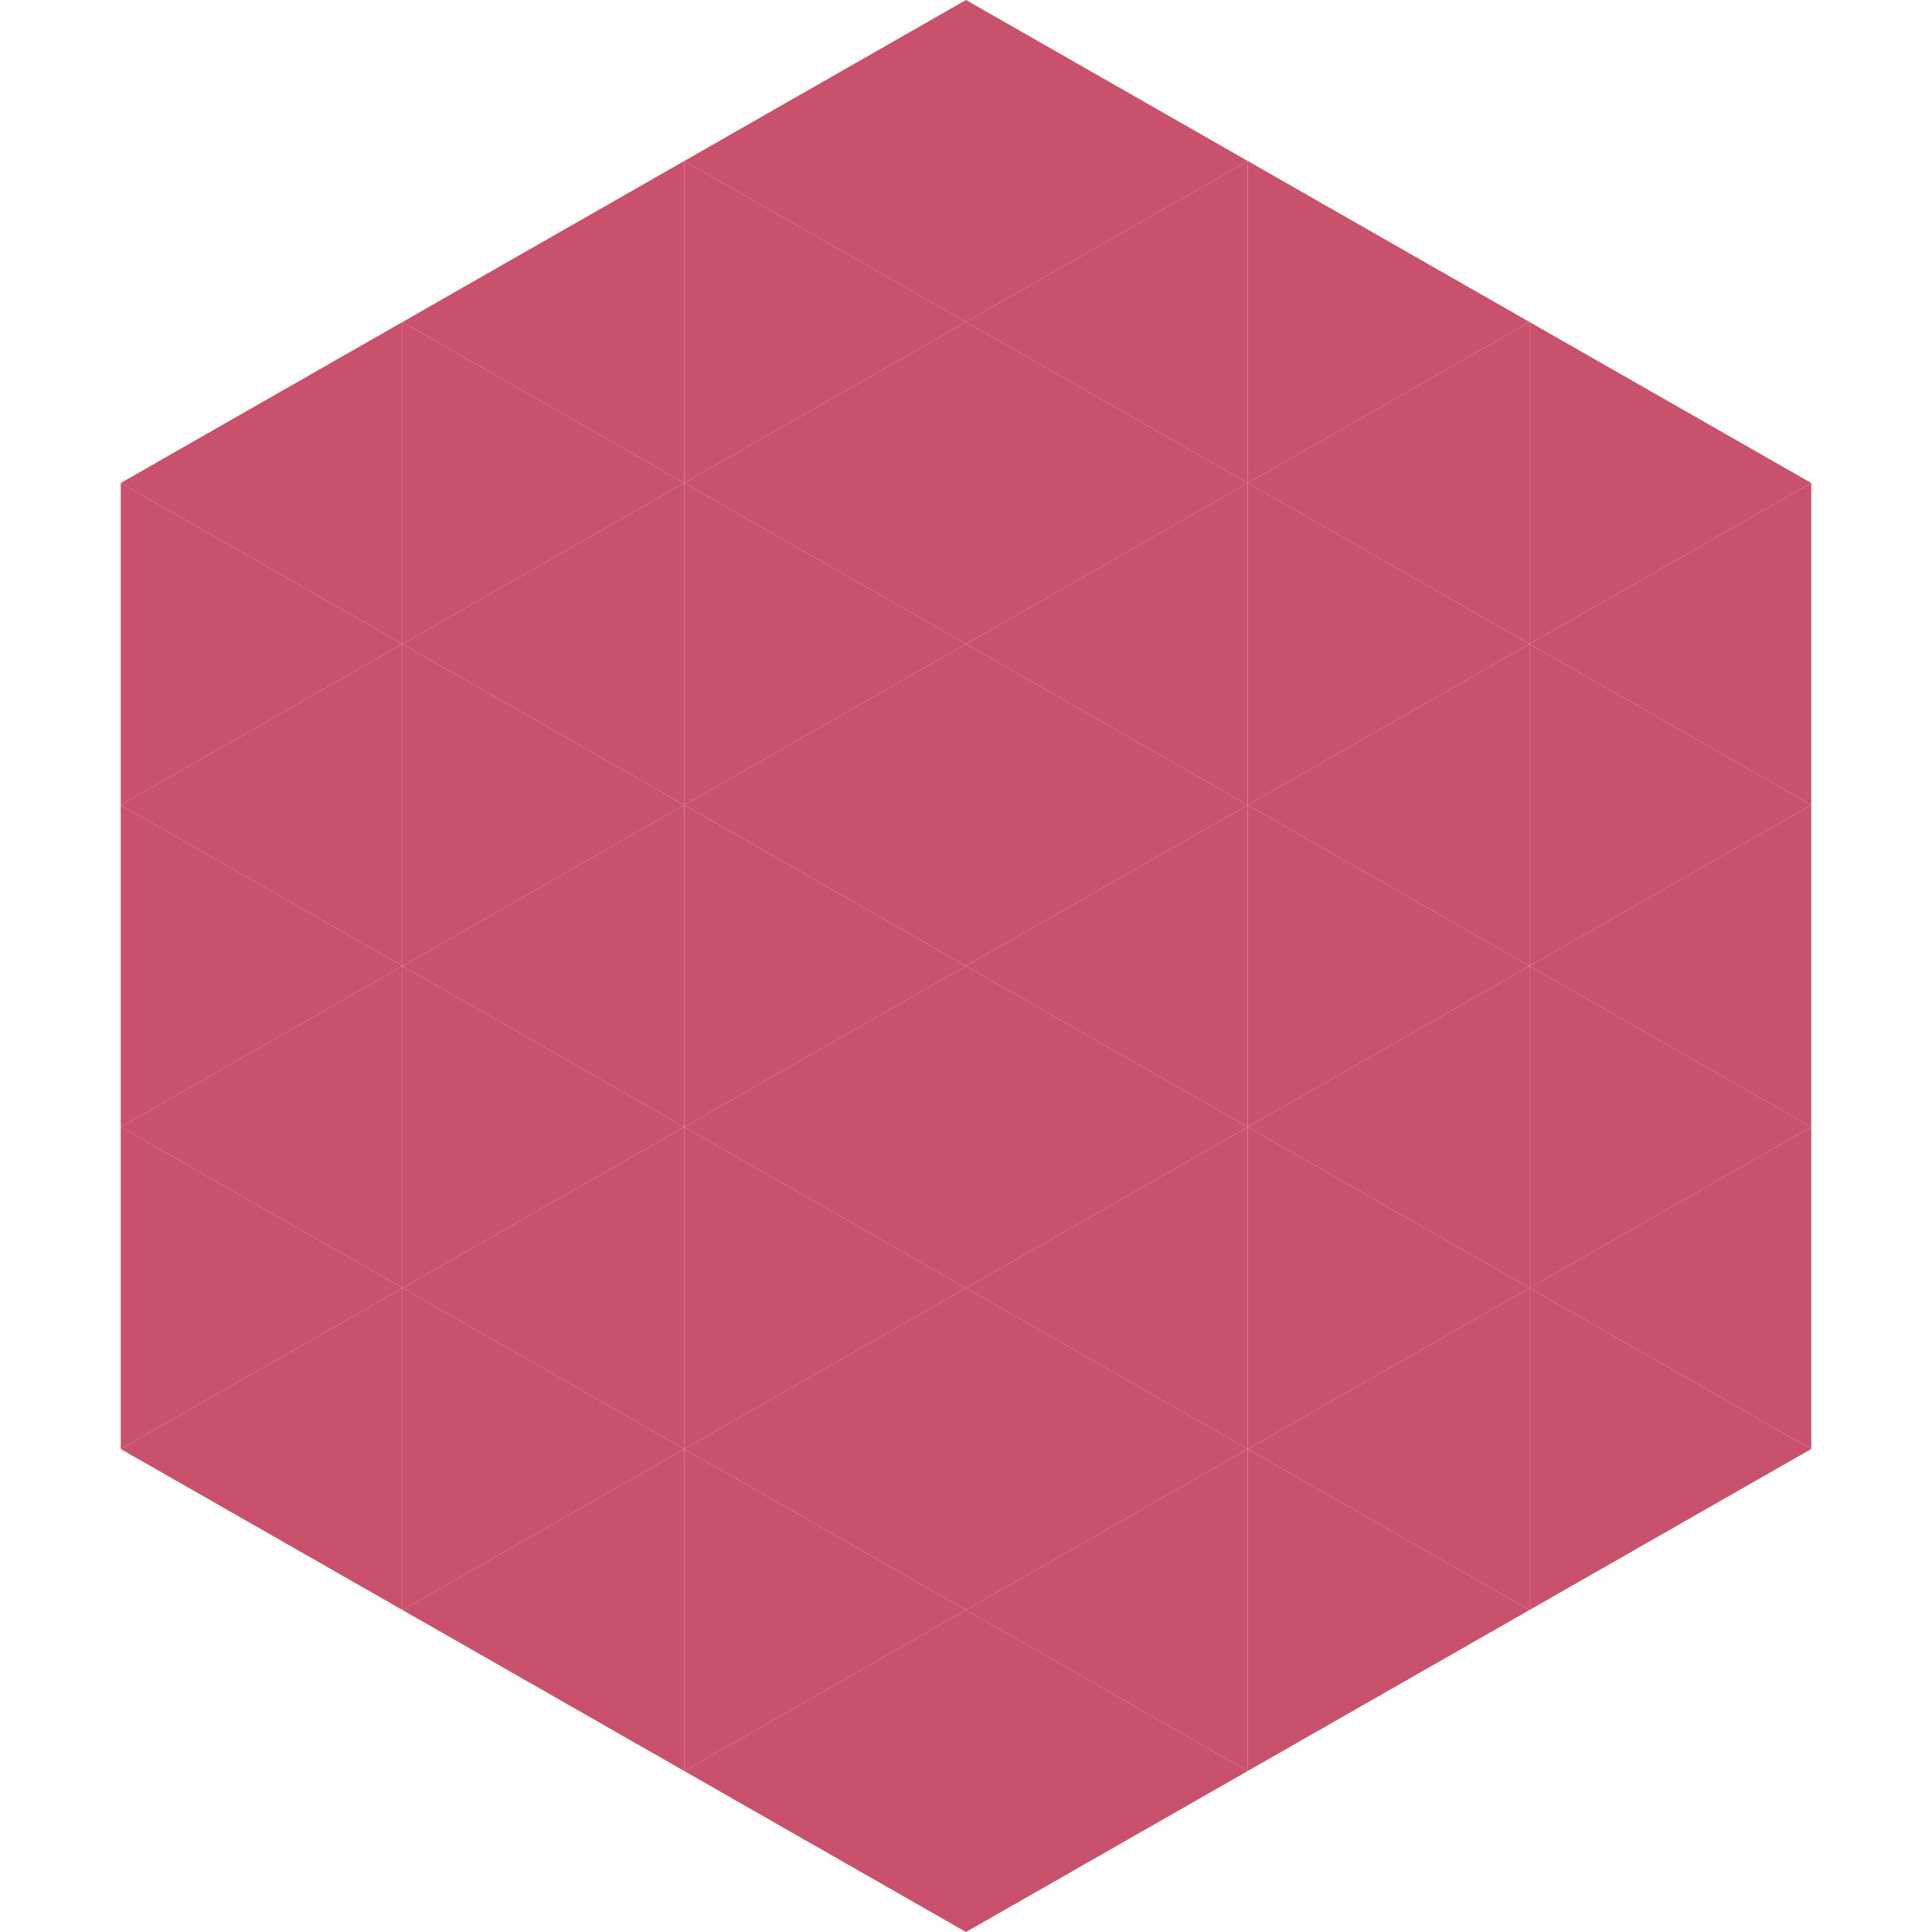
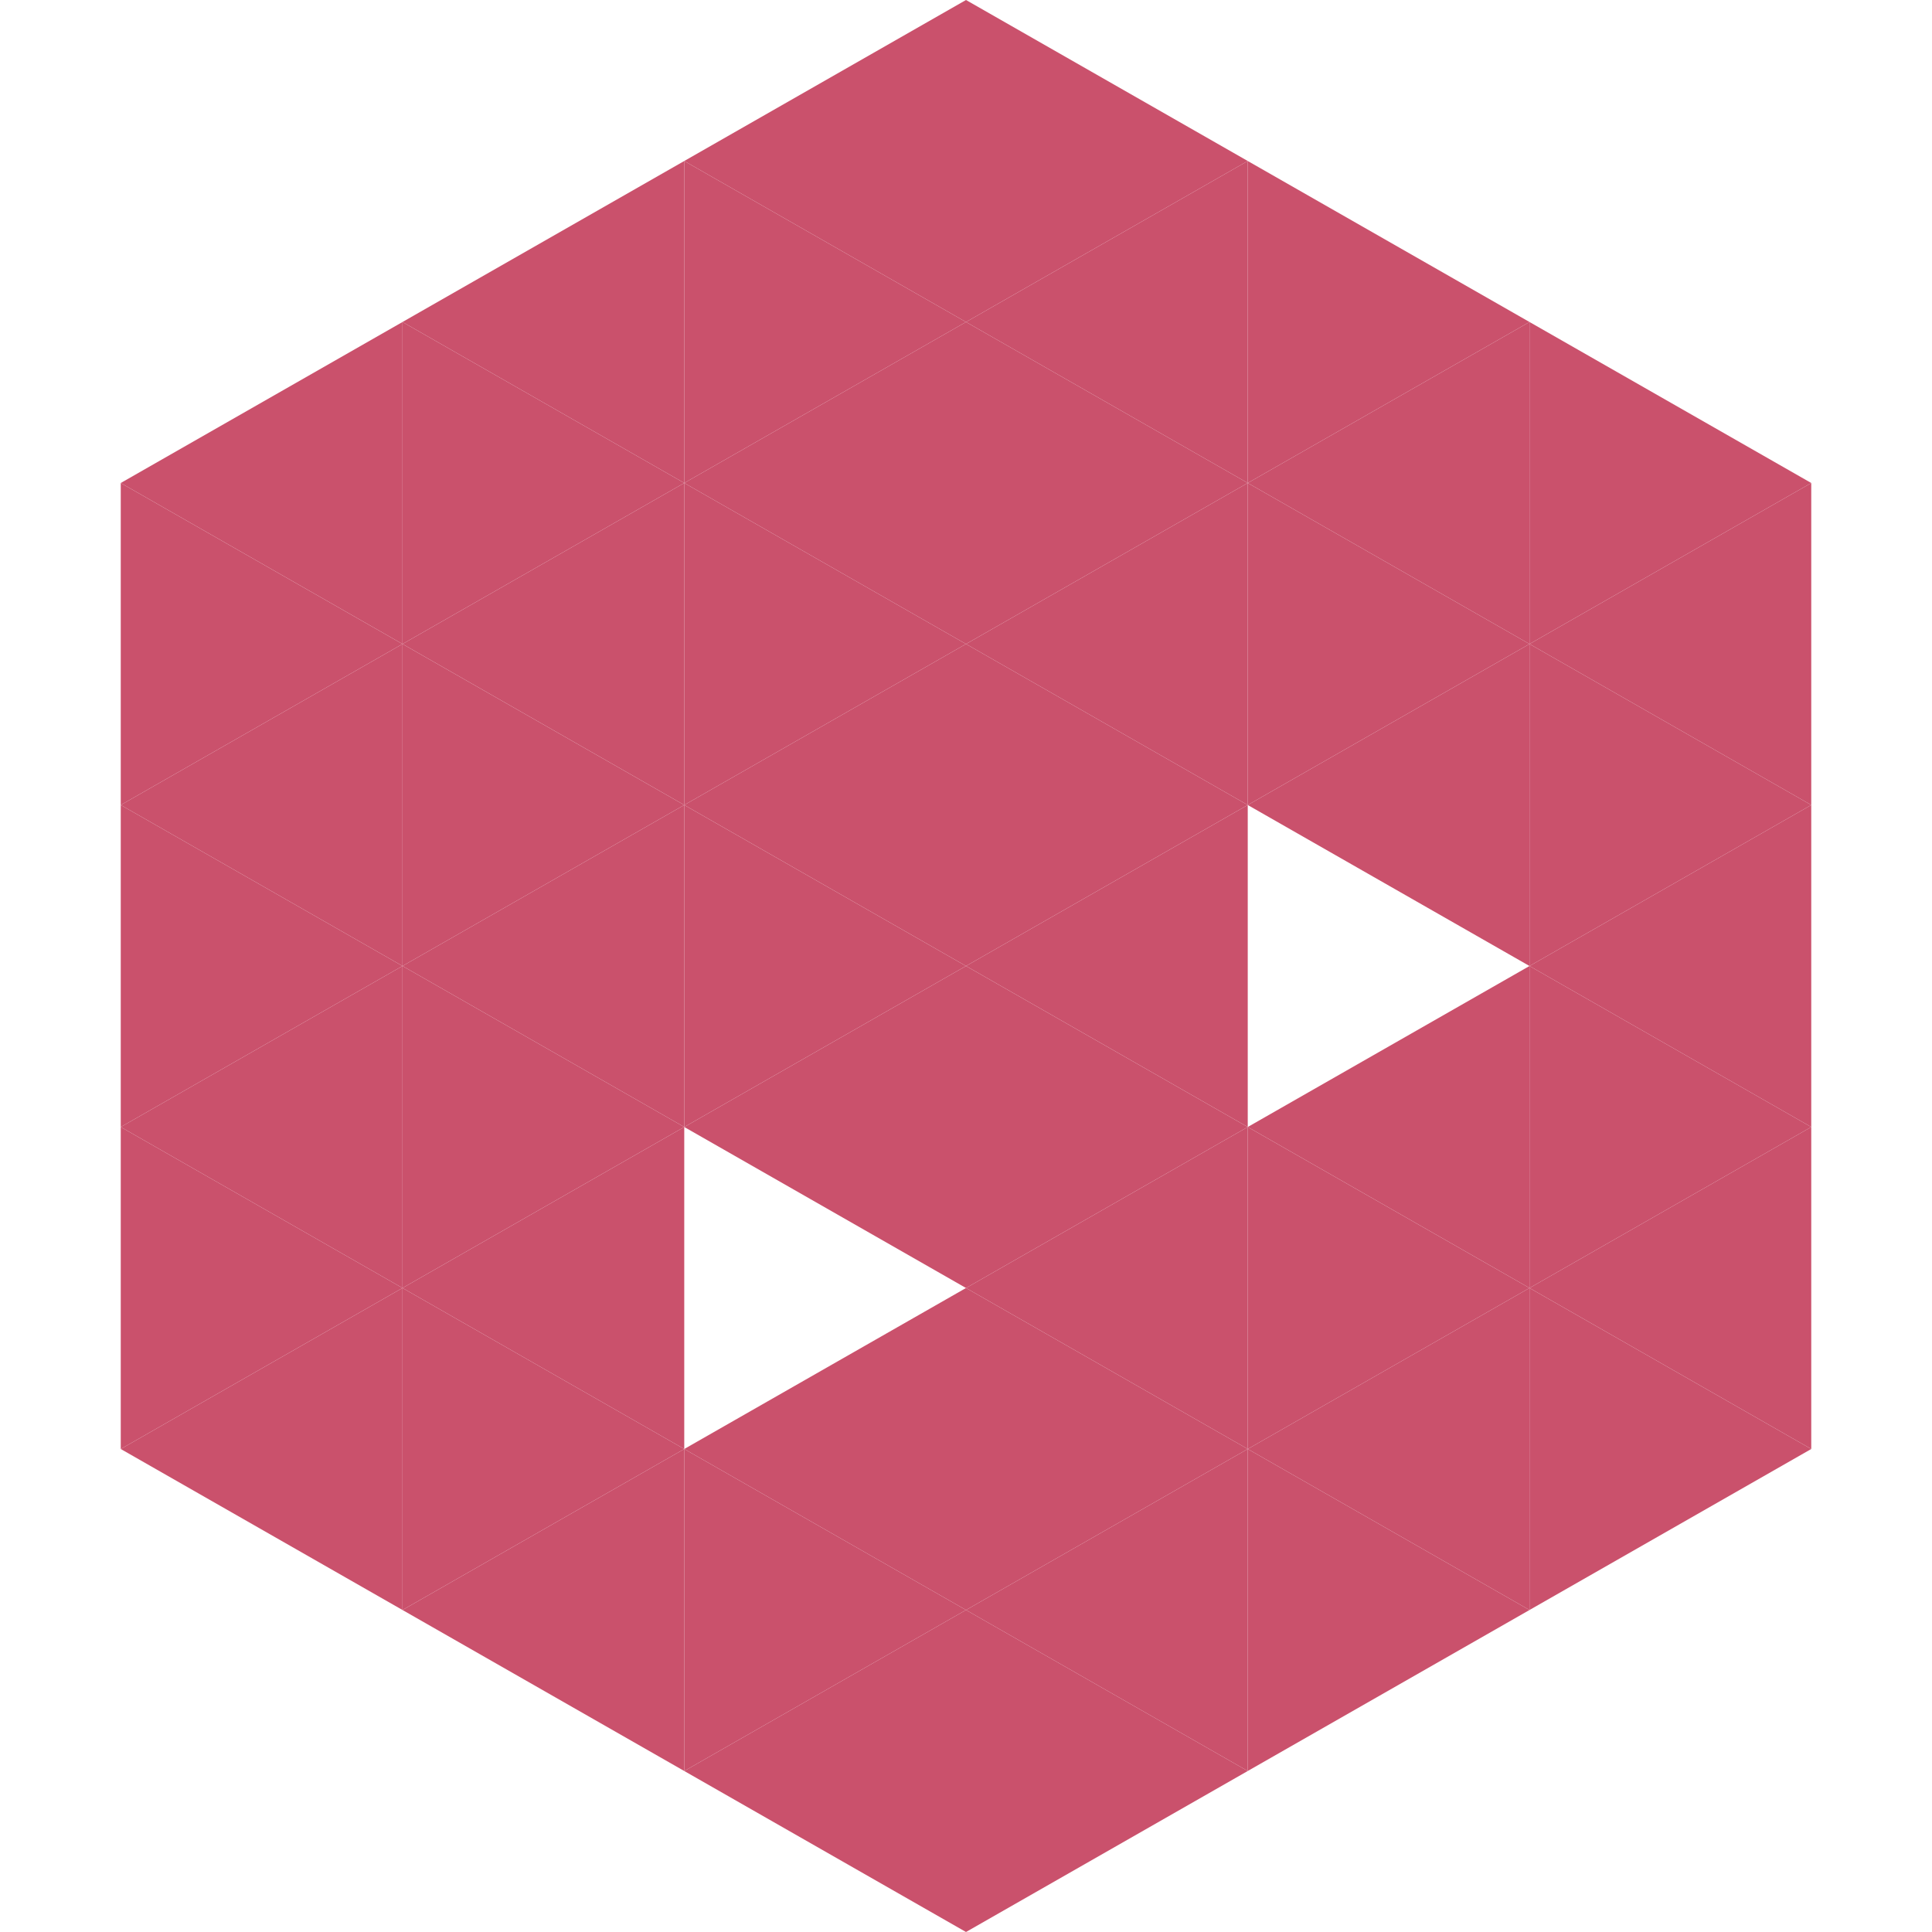
<svg xmlns="http://www.w3.org/2000/svg" width="240" height="240">
  <polygon points="50,40 15,60 50,80" style="fill:rgb(202,81,108)" />
  <polygon points="190,40 225,60 190,80" style="fill:rgb(202,81,108)" />
  <polygon points="15,60 50,80 15,100" style="fill:rgb(202,81,108)" />
  <polygon points="225,60 190,80 225,100" style="fill:rgb(202,81,108)" />
  <polygon points="50,80 15,100 50,120" style="fill:rgb(202,81,108)" />
  <polygon points="190,80 225,100 190,120" style="fill:rgb(202,81,108)" />
  <polygon points="15,100 50,120 15,140" style="fill:rgb(202,81,108)" />
  <polygon points="225,100 190,120 225,140" style="fill:rgb(202,81,108)" />
  <polygon points="50,120 15,140 50,160" style="fill:rgb(202,81,108)" />
  <polygon points="190,120 225,140 190,160" style="fill:rgb(202,81,108)" />
  <polygon points="15,140 50,160 15,180" style="fill:rgb(202,81,108)" />
  <polygon points="225,140 190,160 225,180" style="fill:rgb(202,81,108)" />
  <polygon points="50,160 15,180 50,200" style="fill:rgb(202,81,108)" />
  <polygon points="190,160 225,180 190,200" style="fill:rgb(202,81,108)" />
  <polygon points="15,180 50,200 15,220" style="fill:rgb(255,255,255); fill-opacity:0" />
  <polygon points="225,180 190,200 225,220" style="fill:rgb(255,255,255); fill-opacity:0" />
-   <polygon points="50,0 85,20 50,40" style="fill:rgb(255,255,255); fill-opacity:0" />
  <polygon points="190,0 155,20 190,40" style="fill:rgb(255,255,255); fill-opacity:0" />
  <polygon points="85,20 50,40 85,60" style="fill:rgb(202,81,108)" />
  <polygon points="155,20 190,40 155,60" style="fill:rgb(202,81,108)" />
  <polygon points="50,40 85,60 50,80" style="fill:rgb(202,81,108)" />
  <polygon points="190,40 155,60 190,80" style="fill:rgb(202,81,108)" />
  <polygon points="85,60 50,80 85,100" style="fill:rgb(202,81,108)" />
  <polygon points="155,60 190,80 155,100" style="fill:rgb(202,81,108)" />
  <polygon points="50,80 85,100 50,120" style="fill:rgb(202,81,108)" />
  <polygon points="190,80 155,100 190,120" style="fill:rgb(202,81,108)" />
  <polygon points="85,100 50,120 85,140" style="fill:rgb(202,81,108)" />
-   <polygon points="155,100 190,120 155,140" style="fill:rgb(202,81,108)" />
  <polygon points="50,120 85,140 50,160" style="fill:rgb(202,81,108)" />
  <polygon points="190,120 155,140 190,160" style="fill:rgb(202,81,108)" />
  <polygon points="85,140 50,160 85,180" style="fill:rgb(202,81,108)" />
  <polygon points="155,140 190,160 155,180" style="fill:rgb(202,81,108)" />
  <polygon points="50,160 85,180 50,200" style="fill:rgb(202,81,108)" />
  <polygon points="190,160 155,180 190,200" style="fill:rgb(202,81,108)" />
  <polygon points="85,180 50,200 85,220" style="fill:rgb(202,81,108)" />
  <polygon points="155,180 190,200 155,220" style="fill:rgb(202,81,108)" />
  <polygon points="120,0 85,20 120,40" style="fill:rgb(202,81,108)" />
  <polygon points="120,0 155,20 120,40" style="fill:rgb(202,81,108)" />
  <polygon points="85,20 120,40 85,60" style="fill:rgb(202,81,108)" />
  <polygon points="155,20 120,40 155,60" style="fill:rgb(202,81,108)" />
  <polygon points="120,40 85,60 120,80" style="fill:rgb(202,81,108)" />
  <polygon points="120,40 155,60 120,80" style="fill:rgb(202,81,108)" />
  <polygon points="85,60 120,80 85,100" style="fill:rgb(202,81,108)" />
  <polygon points="155,60 120,80 155,100" style="fill:rgb(202,81,108)" />
  <polygon points="120,80 85,100 120,120" style="fill:rgb(202,81,108)" />
  <polygon points="120,80 155,100 120,120" style="fill:rgb(202,81,108)" />
  <polygon points="85,100 120,120 85,140" style="fill:rgb(202,81,108)" />
  <polygon points="155,100 120,120 155,140" style="fill:rgb(202,81,108)" />
  <polygon points="120,120 85,140 120,160" style="fill:rgb(202,81,108)" />
  <polygon points="120,120 155,140 120,160" style="fill:rgb(202,81,108)" />
-   <polygon points="85,140 120,160 85,180" style="fill:rgb(202,81,108)" />
  <polygon points="155,140 120,160 155,180" style="fill:rgb(202,81,108)" />
  <polygon points="120,160 85,180 120,200" style="fill:rgb(202,81,108)" />
  <polygon points="120,160 155,180 120,200" style="fill:rgb(202,81,108)" />
  <polygon points="85,180 120,200 85,220" style="fill:rgb(202,81,108)" />
  <polygon points="155,180 120,200 155,220" style="fill:rgb(202,81,108)" />
  <polygon points="120,200 85,220 120,240" style="fill:rgb(202,81,108)" />
  <polygon points="120,200 155,220 120,240" style="fill:rgb(202,81,108)" />
  <polygon points="85,220 120,240 85,260" style="fill:rgb(255,255,255); fill-opacity:0" />
  <polygon points="155,220 120,240 155,260" style="fill:rgb(255,255,255); fill-opacity:0" />
</svg>